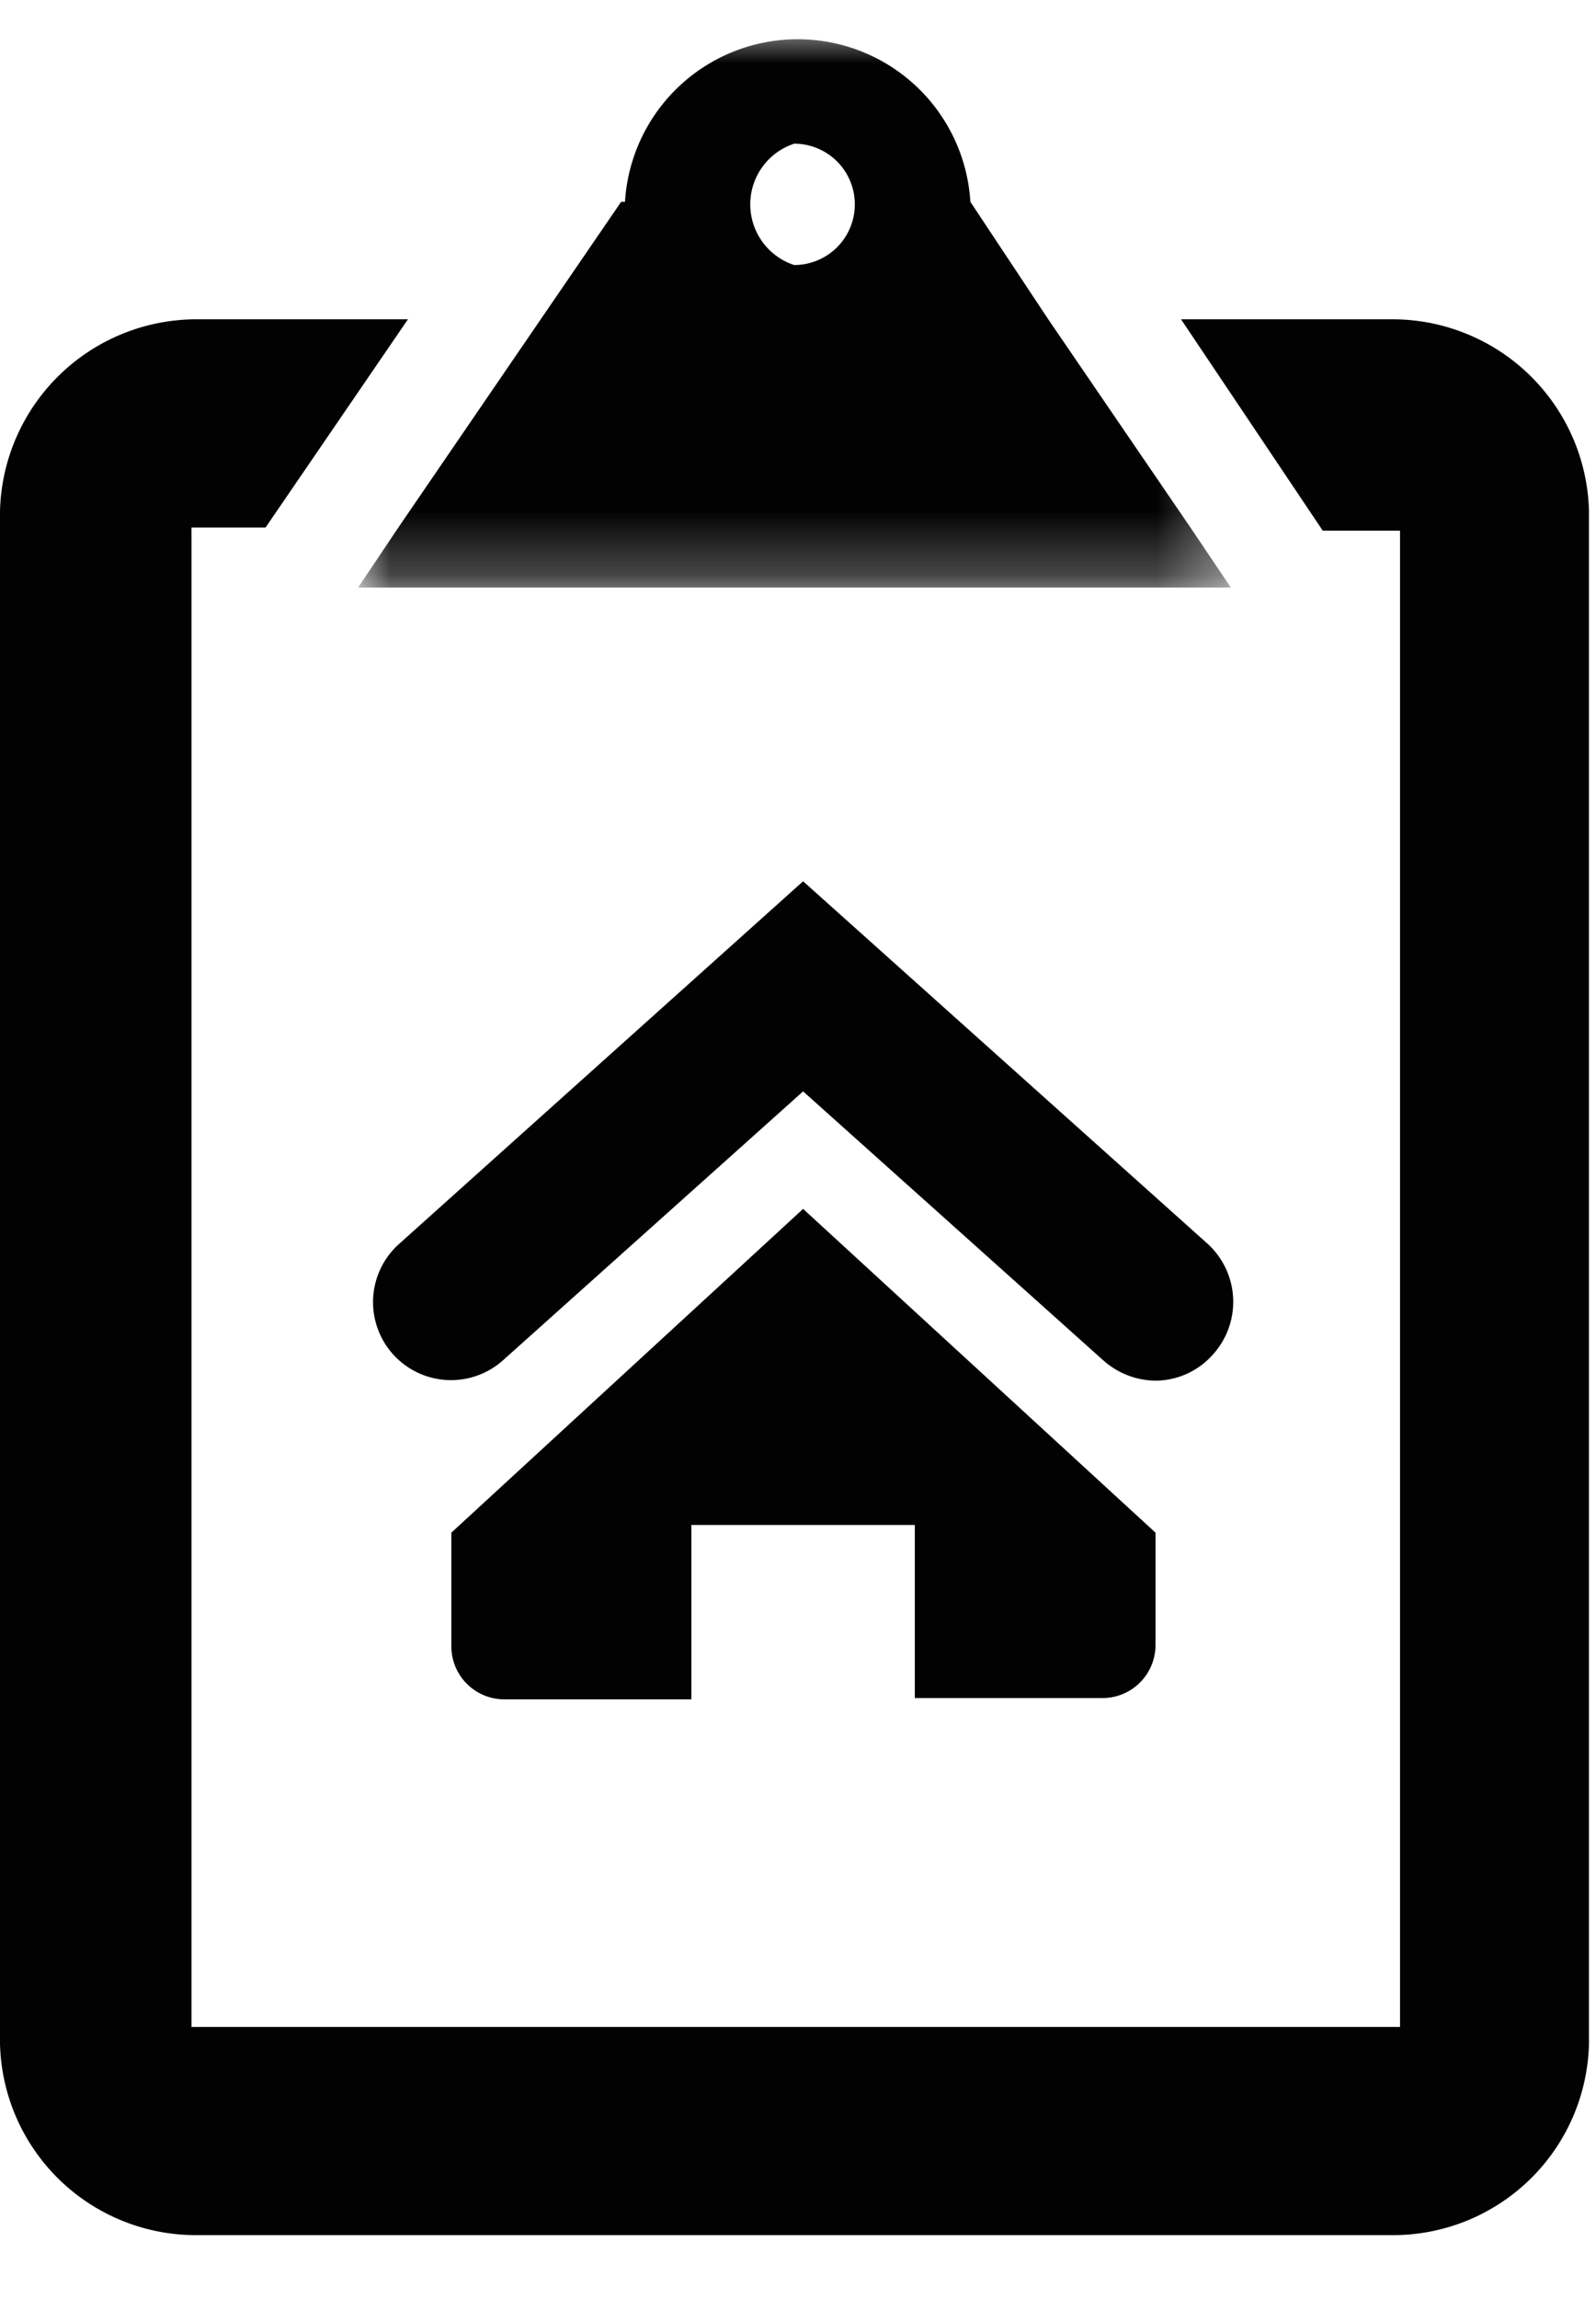
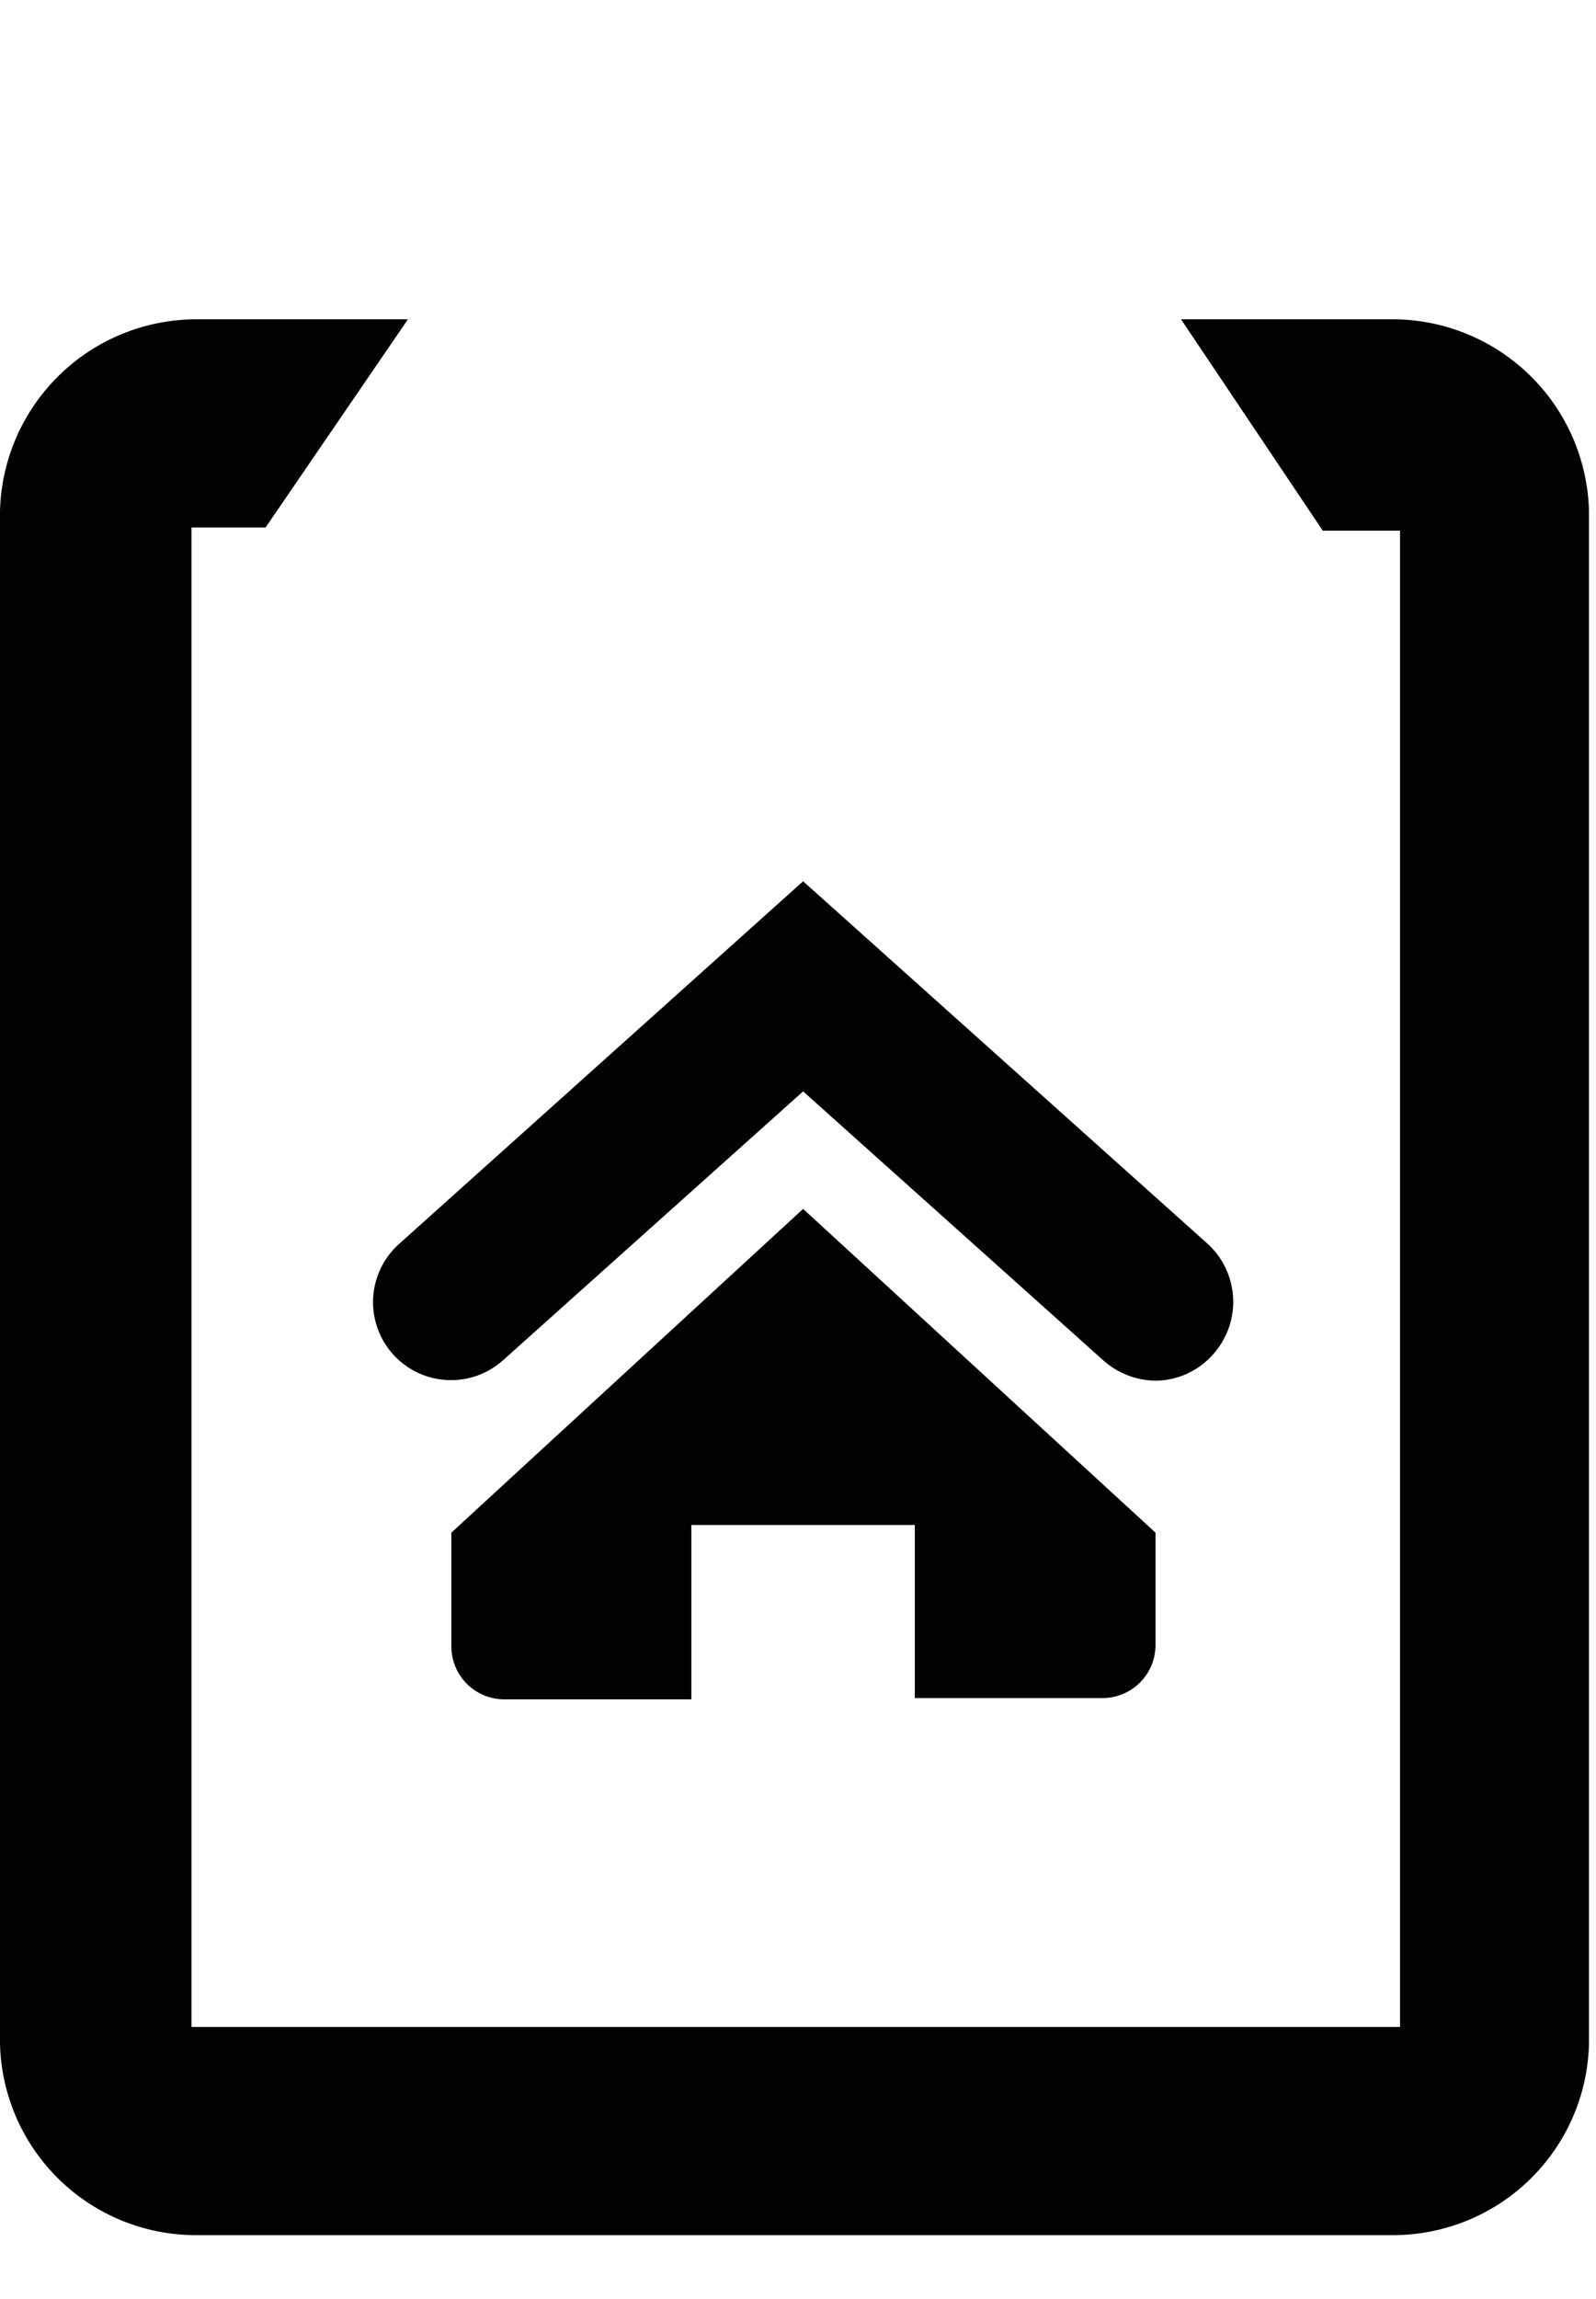
<svg xmlns="http://www.w3.org/2000/svg" id="Layer_1" data-name="Layer 1" viewBox="0 0 25 36">
  <defs>
    <style>.cls-1{fill:#fff;}.cls-1,.cls-2{fill-rule:evenodd;}.cls-2{fill:#020202;}.cls-3{mask:url(#mask);}</style>
    <mask id="mask" x="5.61" y="0.49" width="13.68" height="8.75" maskUnits="userSpaceOnUse">
      <g id="mask-2">
-         <polygon id="path-1" class="cls-1" points="5.61 0.49 19.28 0.49 19.28 9.24 5.61 9.24 5.61 0.49" />
-       </g>
+         </g>
    </mask>
  </defs>
  <g id="Primary">
    <g id="homepage">
      <g id="service">
        <g id="Group-16">
          <g id="ico-a">
            <path id="Fill-1" class="cls-2" d="M21.81,5H18.5l2.22,3.31h1.21V31.74H3V8.26H4.16L6.39,5H3.07A3.08,3.08,0,0,0,0,8V32A3.07,3.07,0,0,0,3.07,35H21.81A3.07,3.07,0,0,0,24.89,32V8A3.08,3.08,0,0,0,21.81,5" />
            <g id="Group-5">
              <g class="cls-3">
-                 <path id="Fill-3" class="cls-2" d="M12.44,2.25a.95.95,0,0,1,0,1.9,1,1,0,0,1,0-1.9Zm6.2,6L16.42,5,15.2,3.16l0,0a2.71,2.71,0,0,0-5.41,0l-.06,0L8.47,5,6.24,8.26l-.63.94,6.83,0,6.84,0Z" />
-               </g>
+                 </g>
            </g>
            <path id="Fill-6" class="cls-2" d="M18.1,21.62a1.25,1.25,0,0,1-.82-.32l-4.7-4.21L7.88,21.3a1.22,1.22,0,0,1-1.63-1.82l6.33-5.68,6.34,5.68A1.23,1.23,0,0,1,19,21.21a1.21,1.21,0,0,1-.91.41" />
            <path id="Fill-8" class="cls-2" d="M12.58,18.93,7.07,24v1.78a.83.83,0,0,0,.82.83h2.94V23.88h3.5v2.71h2.94a.83.83,0,0,0,.83-.83V24Z" />
          </g>
        </g>
      </g>
    </g>
  </g>
</svg>